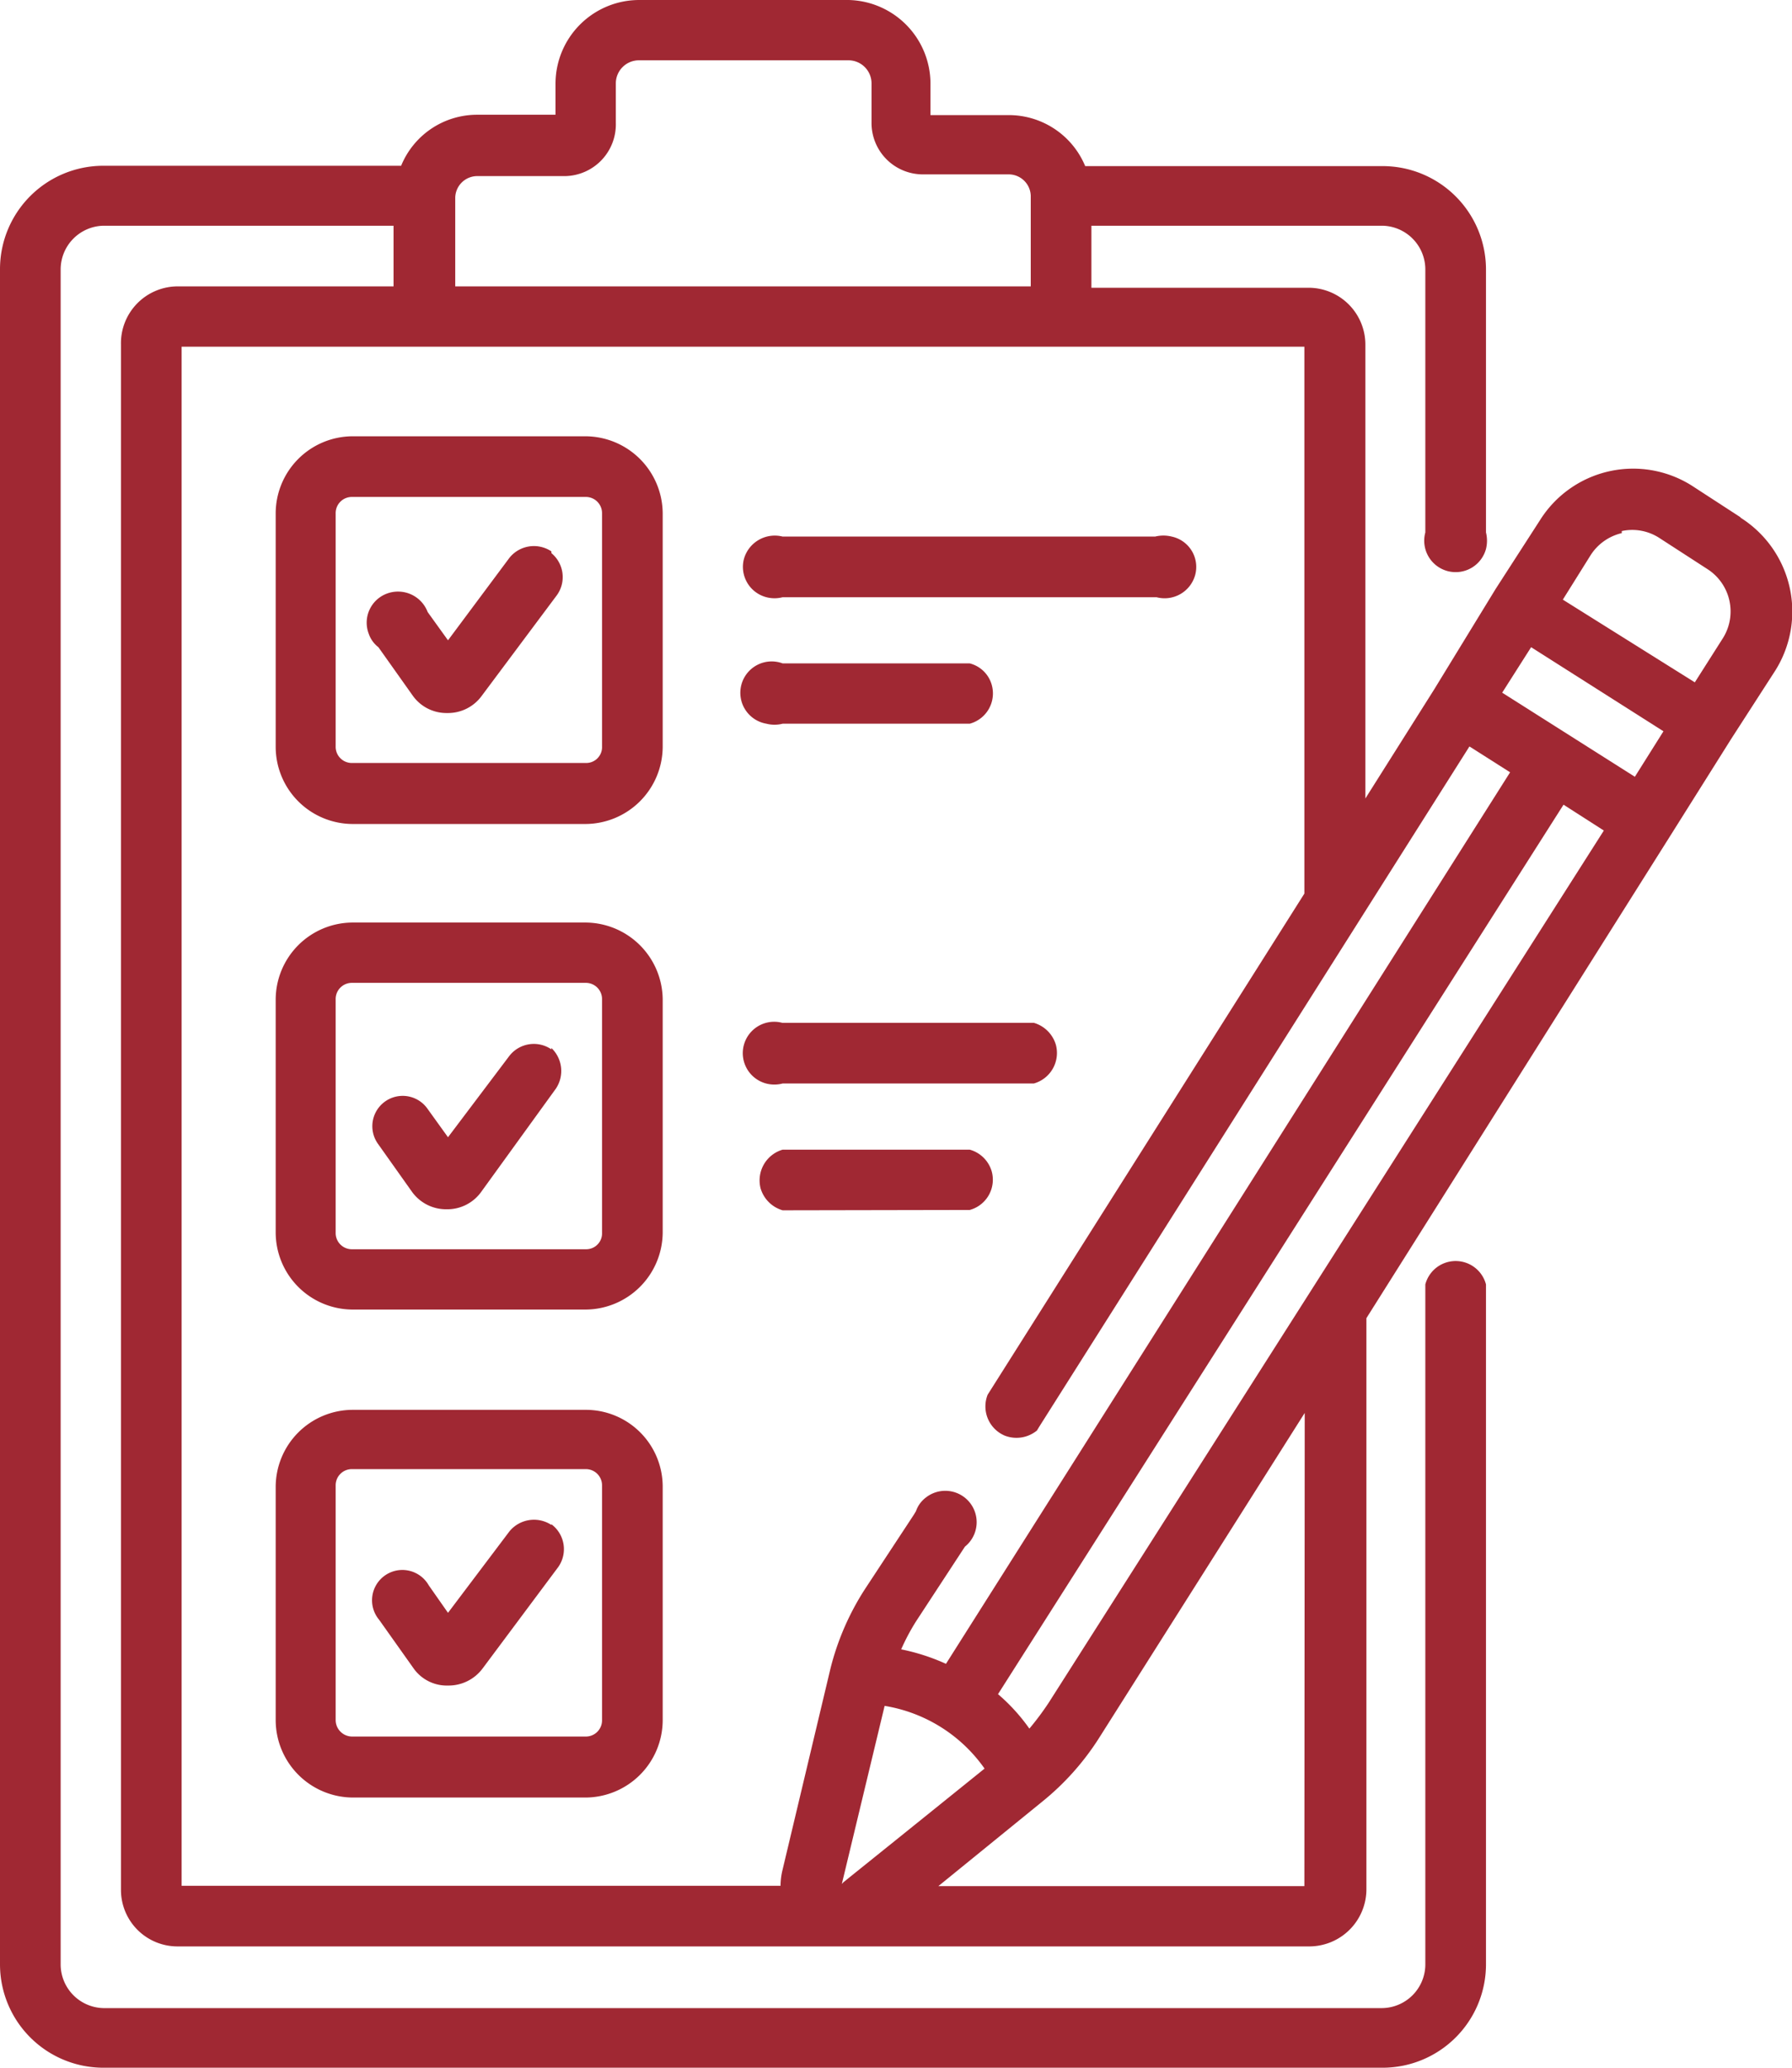
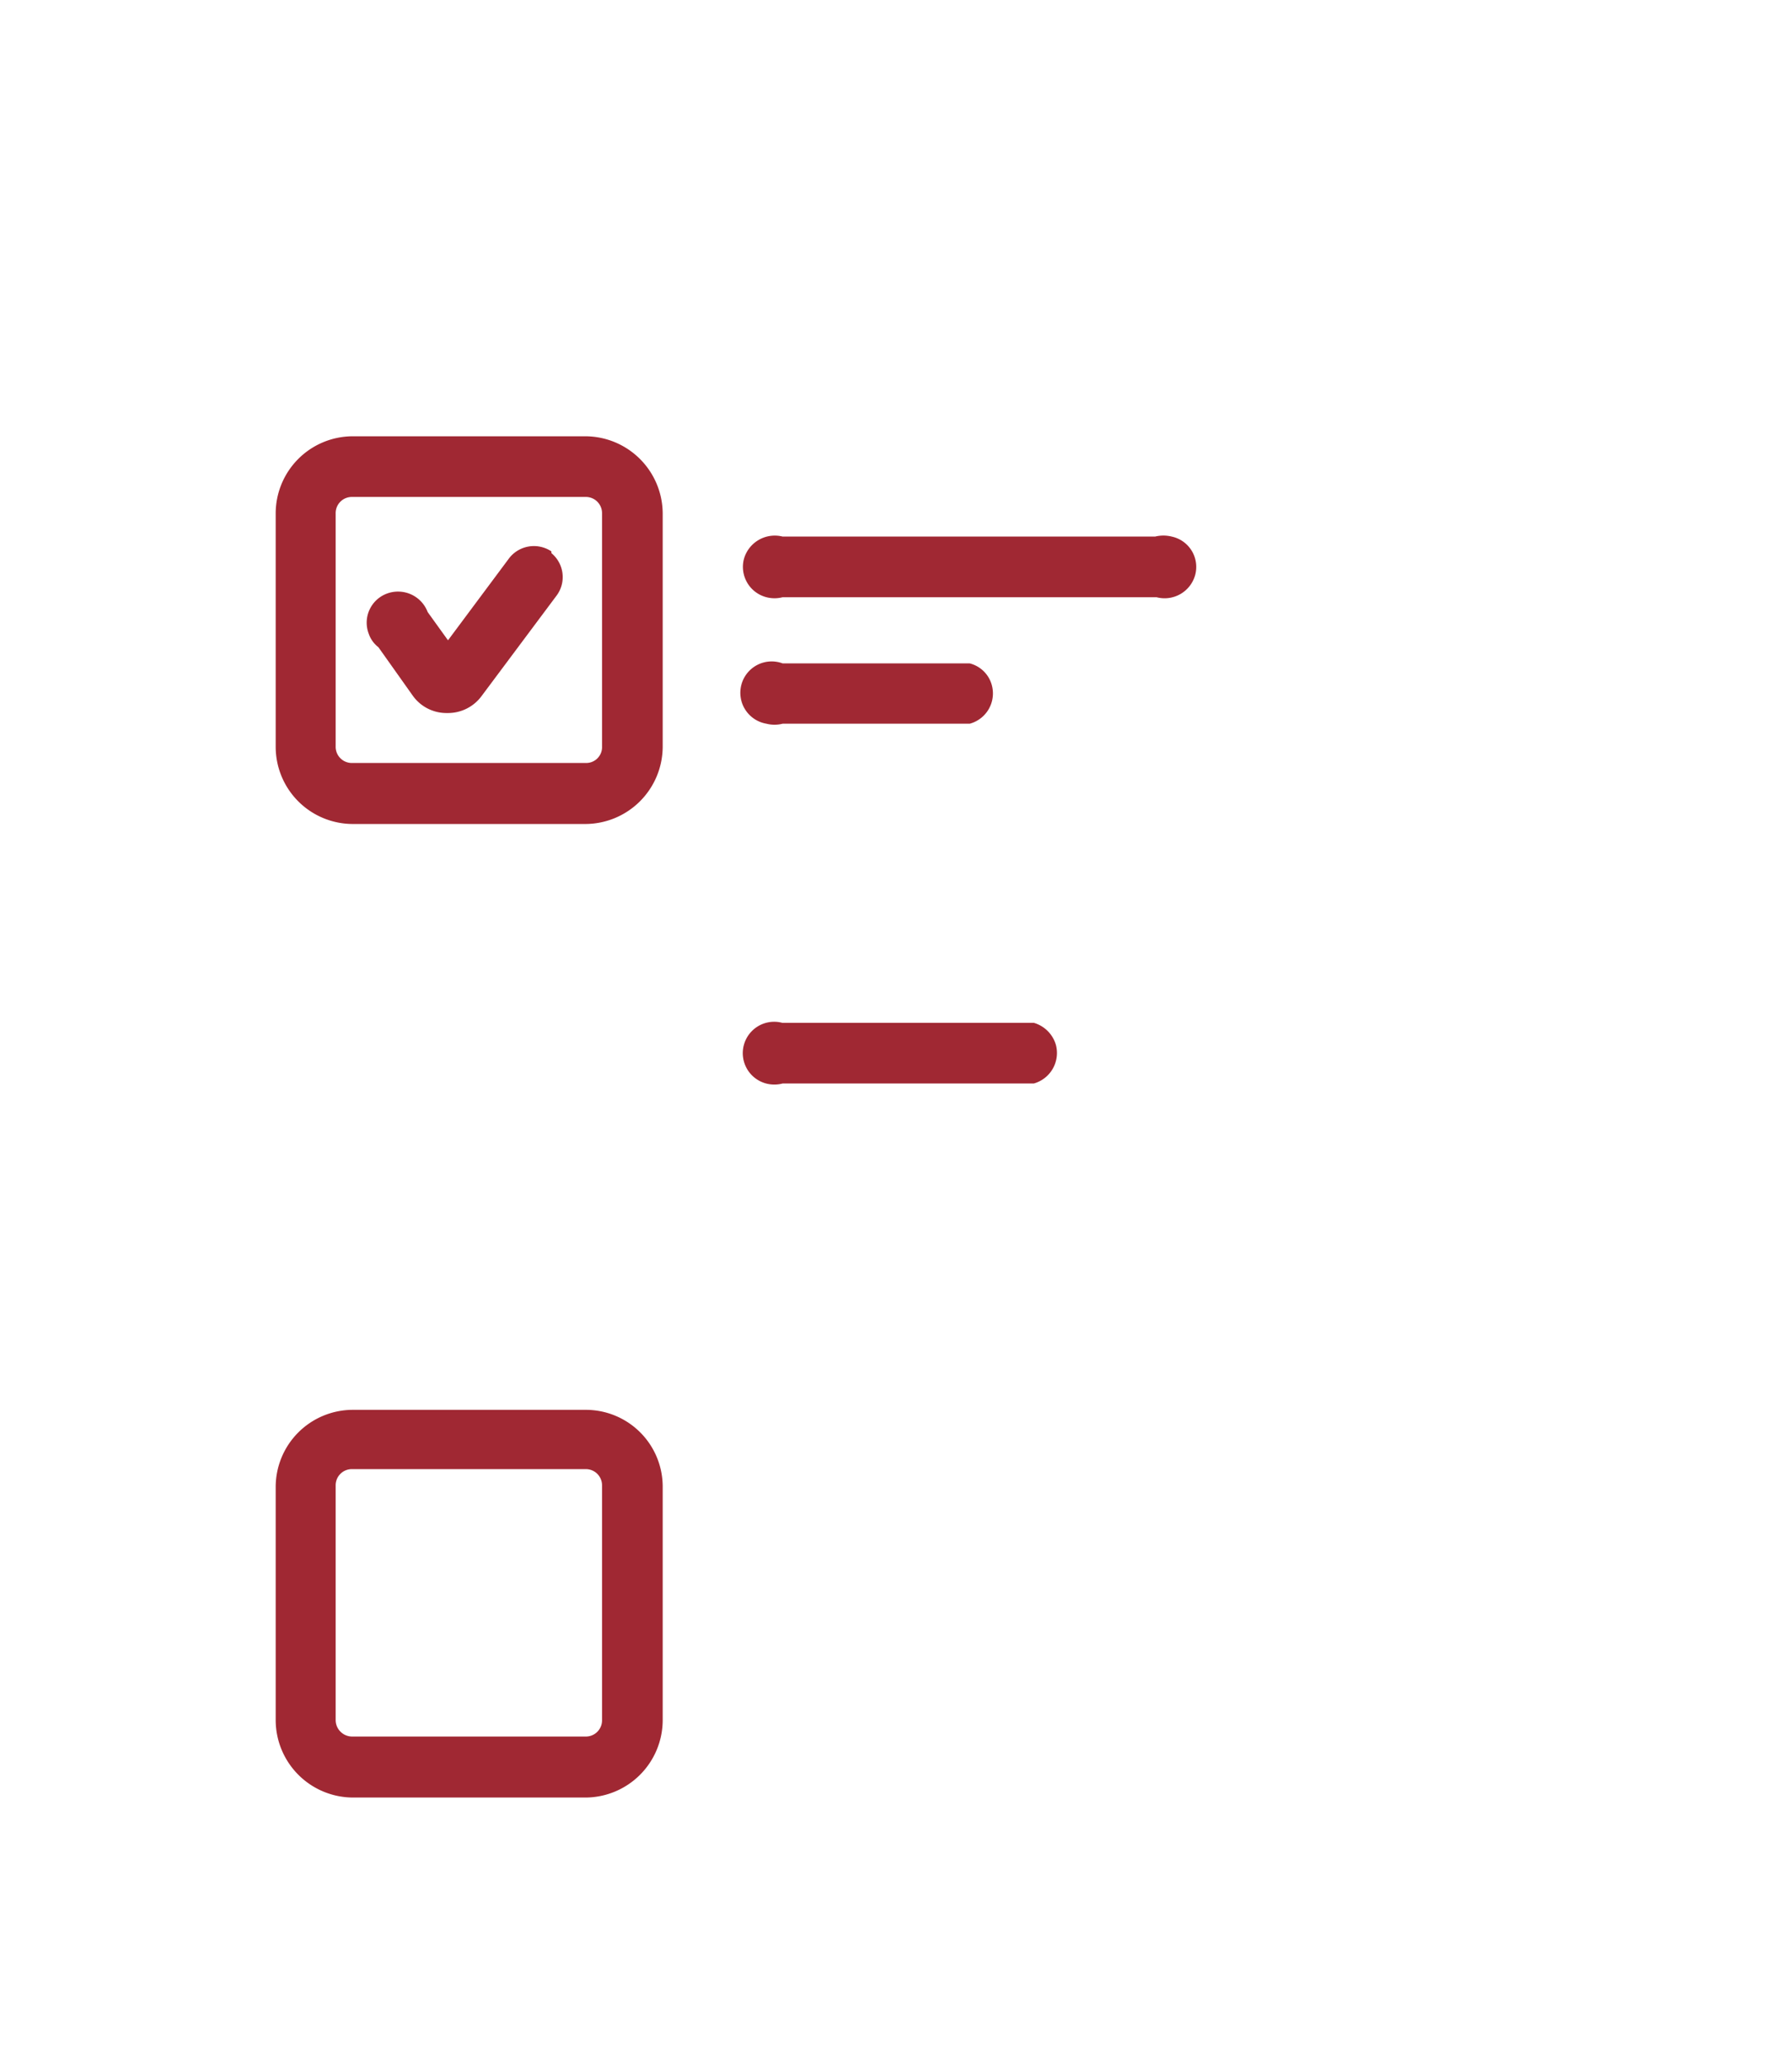
<svg xmlns="http://www.w3.org/2000/svg" width="52" height="60" viewBox="0 0 52 60">
  <defs>
    <style>.cls-1{fill:#a02833;}</style>
  </defs>
  <g id="Ebene_1_Kopie" data-name="Ebene 1 Kopie">
    <g id="Ebene_1_Kopie-2" data-name="Ebene 1 Kopie">
      <g id="Gruppe_1601" data-name="Gruppe 1601">
        <g id="Gruppe_1601-2" data-name="Gruppe 1601-2">
          <path id="Pfad_1509" data-name="Pfad 1509" class="cls-1" d="M16,16a.91.91,0,0,0-1.22.19L13,18.58l-.59-.82a.92.92,0,0,0-1.17-.54.9.9,0,0,0-.54,1.17.83.83,0,0,0,.28.39h0l1,1.41a1.2,1.2,0,0,0,1,.5h0a1.21,1.21,0,0,0,1-.5l2.18-2.92A.9.9,0,0,0,16,16.05Z" />
-           <path id="Pfad_1510" data-name="Pfad 1510" class="cls-1" d="M16,30.45a.9.9,0,0,0-1.22.19L13,33l-.59-.82a.88.88,0,1,0-1.45,1h0l1,1.41a1.22,1.22,0,0,0,1,.5h0a1.21,1.21,0,0,0,1-.5l2.17-3A.92.92,0,0,0,16,30.41Z" />
-           <path id="Pfad_1511" data-name="Pfad 1511" class="cls-1" d="M16,44.25a.92.92,0,0,0-1.22.19L13,46.8,12.44,46A.88.88,0,1,0,11,47h0l1,1.41a1.18,1.18,0,0,0,1,.5h0a1.23,1.23,0,0,0,1-.49l2.2-2.95A.9.9,0,0,0,16,44.23Z" />
          <path id="Pfad_1512" data-name="Pfad 1512" class="cls-1" d="M22.71,17.33H33.56a.92.92,0,0,0,1.12-.64A.9.9,0,0,0,34,15.57a1,1,0,0,0-.48,0H22.71a.93.93,0,0,0-1.12.64.91.91,0,0,0,.65,1.12A.94.94,0,0,0,22.71,17.33Z" />
          <path id="Pfad_1513" data-name="Pfad 1513" class="cls-1" d="M22.71,21h5.43a.91.91,0,0,0,.64-1.12.89.89,0,0,0-.64-.63H22.71A.91.91,0,1,0,22.24,21,.94.94,0,0,0,22.71,21Z" />
          <path id="Pfad_1514" data-name="Pfad 1514" class="cls-1" d="M22.71,31.44H30a.92.92,0,0,0,.64-1.12.94.94,0,0,0-.64-.64h-7.3a.91.91,0,1,0-.47,1.76A.94.94,0,0,0,22.71,31.44Z" />
-           <path id="Pfad_1515" data-name="Pfad 1515" class="cls-1" d="M28.14,35.11A.91.91,0,0,0,28.78,34a.92.92,0,0,0-.64-.64H22.71a.93.93,0,0,0-.64,1.12.94.94,0,0,0,.64.64Z" />
          <path id="Pfad_1516" data-name="Pfad 1516" class="cls-1" d="M17,12.66H10.22A2.24,2.24,0,0,0,8,14.9v6.77a2.24,2.24,0,0,0,2.24,2.24H17a2.25,2.25,0,0,0,2.23-2.24V14.9A2.25,2.25,0,0,0,17,12.66Zm.47,9a.46.46,0,0,1-.46.48H10.22a.47.47,0,0,1-.48-.48h0V14.9a.47.47,0,0,1,.48-.48H17a.47.47,0,0,1,.47.47h0Z" />
-           <path id="Pfad_1517" data-name="Pfad 1517" class="cls-1" d="M17,26.77H10.22A2.24,2.24,0,0,0,8,29v6.77A2.24,2.24,0,0,0,10.22,38H17a2.25,2.25,0,0,0,2.23-2.24V29A2.25,2.25,0,0,0,17,26.77Zm.47,9a.46.46,0,0,1-.46.48H10.22a.47.47,0,0,1-.48-.48V29a.47.47,0,0,1,.48-.48H17a.47.47,0,0,1,.47.47h0Z" />
          <path id="Pfad_1518" data-name="Pfad 1518" class="cls-1" d="M17,40.91H10.22A2.24,2.24,0,0,0,8,43.15v6.77a2.25,2.25,0,0,0,2.24,2.24H17a2.25,2.25,0,0,0,2.23-2.24v-6.8A2.23,2.23,0,0,0,17,40.91Zm.47,9a.47.47,0,0,1-.46.48H10.22a.48.48,0,0,1-.48-.48v-6.8a.47.47,0,0,1,.48-.48H17a.47.47,0,0,1,.47.47h0Z" />
-           <path id="Pfad_1519" data-name="Pfad 1519" class="cls-1" d="M50.49,15l-1.4-.91a3.19,3.19,0,0,0-4.4,1v0h0l-1.29,2L41.62,20l-2,3.17V10A1.65,1.65,0,0,0,38,8.35H31.67V6.55h8.45a1.27,1.27,0,0,1,1.24,1.27v7.63a.91.91,0,1,0,1.76.48,1,1,0,0,0,0-.48h0V7.82a3,3,0,0,0-3-3H31.49a2.4,2.4,0,0,0-2.22-1.48H27V2.4A2.43,2.43,0,0,0,24.62,0H18.54a2.43,2.43,0,0,0-2.42,2.42v.91H13.85a2.38,2.38,0,0,0-2.21,1.48H3a3,3,0,0,0-3,3V57a3,3,0,0,0,3,3H40.12a3,3,0,0,0,3-3V37.27a.91.91,0,0,0-1.76,0V57a1.27,1.27,0,0,1-1.27,1.27H3A1.27,1.27,0,0,1,1.76,57V7.82A1.27,1.27,0,0,1,3,6.55h8.42V8.31H5.16A1.65,1.65,0,0,0,3.51,10V54.84a1.64,1.64,0,0,0,1.65,1.64H38a1.66,1.66,0,0,0,1.65-1.64V38.25l8.82-14h0l1.76-2.8,1.29-2a3.22,3.22,0,0,0-1-4.42Zm-3.43.41a1.44,1.44,0,0,1,1.09.2l1.39.9a1.46,1.46,0,0,1,.46,2l-.82,1.29L45.35,17.4l.8-1.28a1.47,1.47,0,0,1,.91-.65Zm-16.63,34a8.12,8.12,0,0,1-.56.75,5.41,5.41,0,0,0-.91-1L45.37,23.35l1.17.75Zm-6,5.25h0l1.24-5.16a4.41,4.41,0,0,1,2.9,1.82c-4.65,3.75-4.06,3.26-4.12,3.33Zm20-35.88,3.84,2.44-.83,1.32-3.85-2.44ZM13.21,5.73h0a.64.64,0,0,1,.63-.62h2.57a1.5,1.5,0,0,0,1.46-1.54V2.42a.67.67,0,0,1,.67-.67h6.08a.67.67,0,0,1,.67.67V3.55a1.49,1.49,0,0,0,1.49,1.51h2.49a.64.64,0,0,1,.64.62h0V8.31H13.21ZM5.27,10.06H37.85V25.93L28.66,40.47a.92.92,0,0,0,.5,1.19.94.94,0,0,0,.93-.15l.06-.1L42.64,21.66l1.18.75L27.45,48.28a6,6,0,0,0-1.3-.42,6.28,6.28,0,0,1,.43-.81L28,44.88a.91.91,0,1,0-1.14-1.42.83.83,0,0,0-.28.39l-.06.1L25.1,46.11a7.68,7.68,0,0,0-1,2.3h0L22.7,54.29a2,2,0,0,0-.05.43H5.27ZM37.85,54.73H27.23l3-2.44a7.63,7.63,0,0,0,1.67-1.87L37.86,41Z" />
        </g>
      </g>
    </g>
  </g>
</svg>